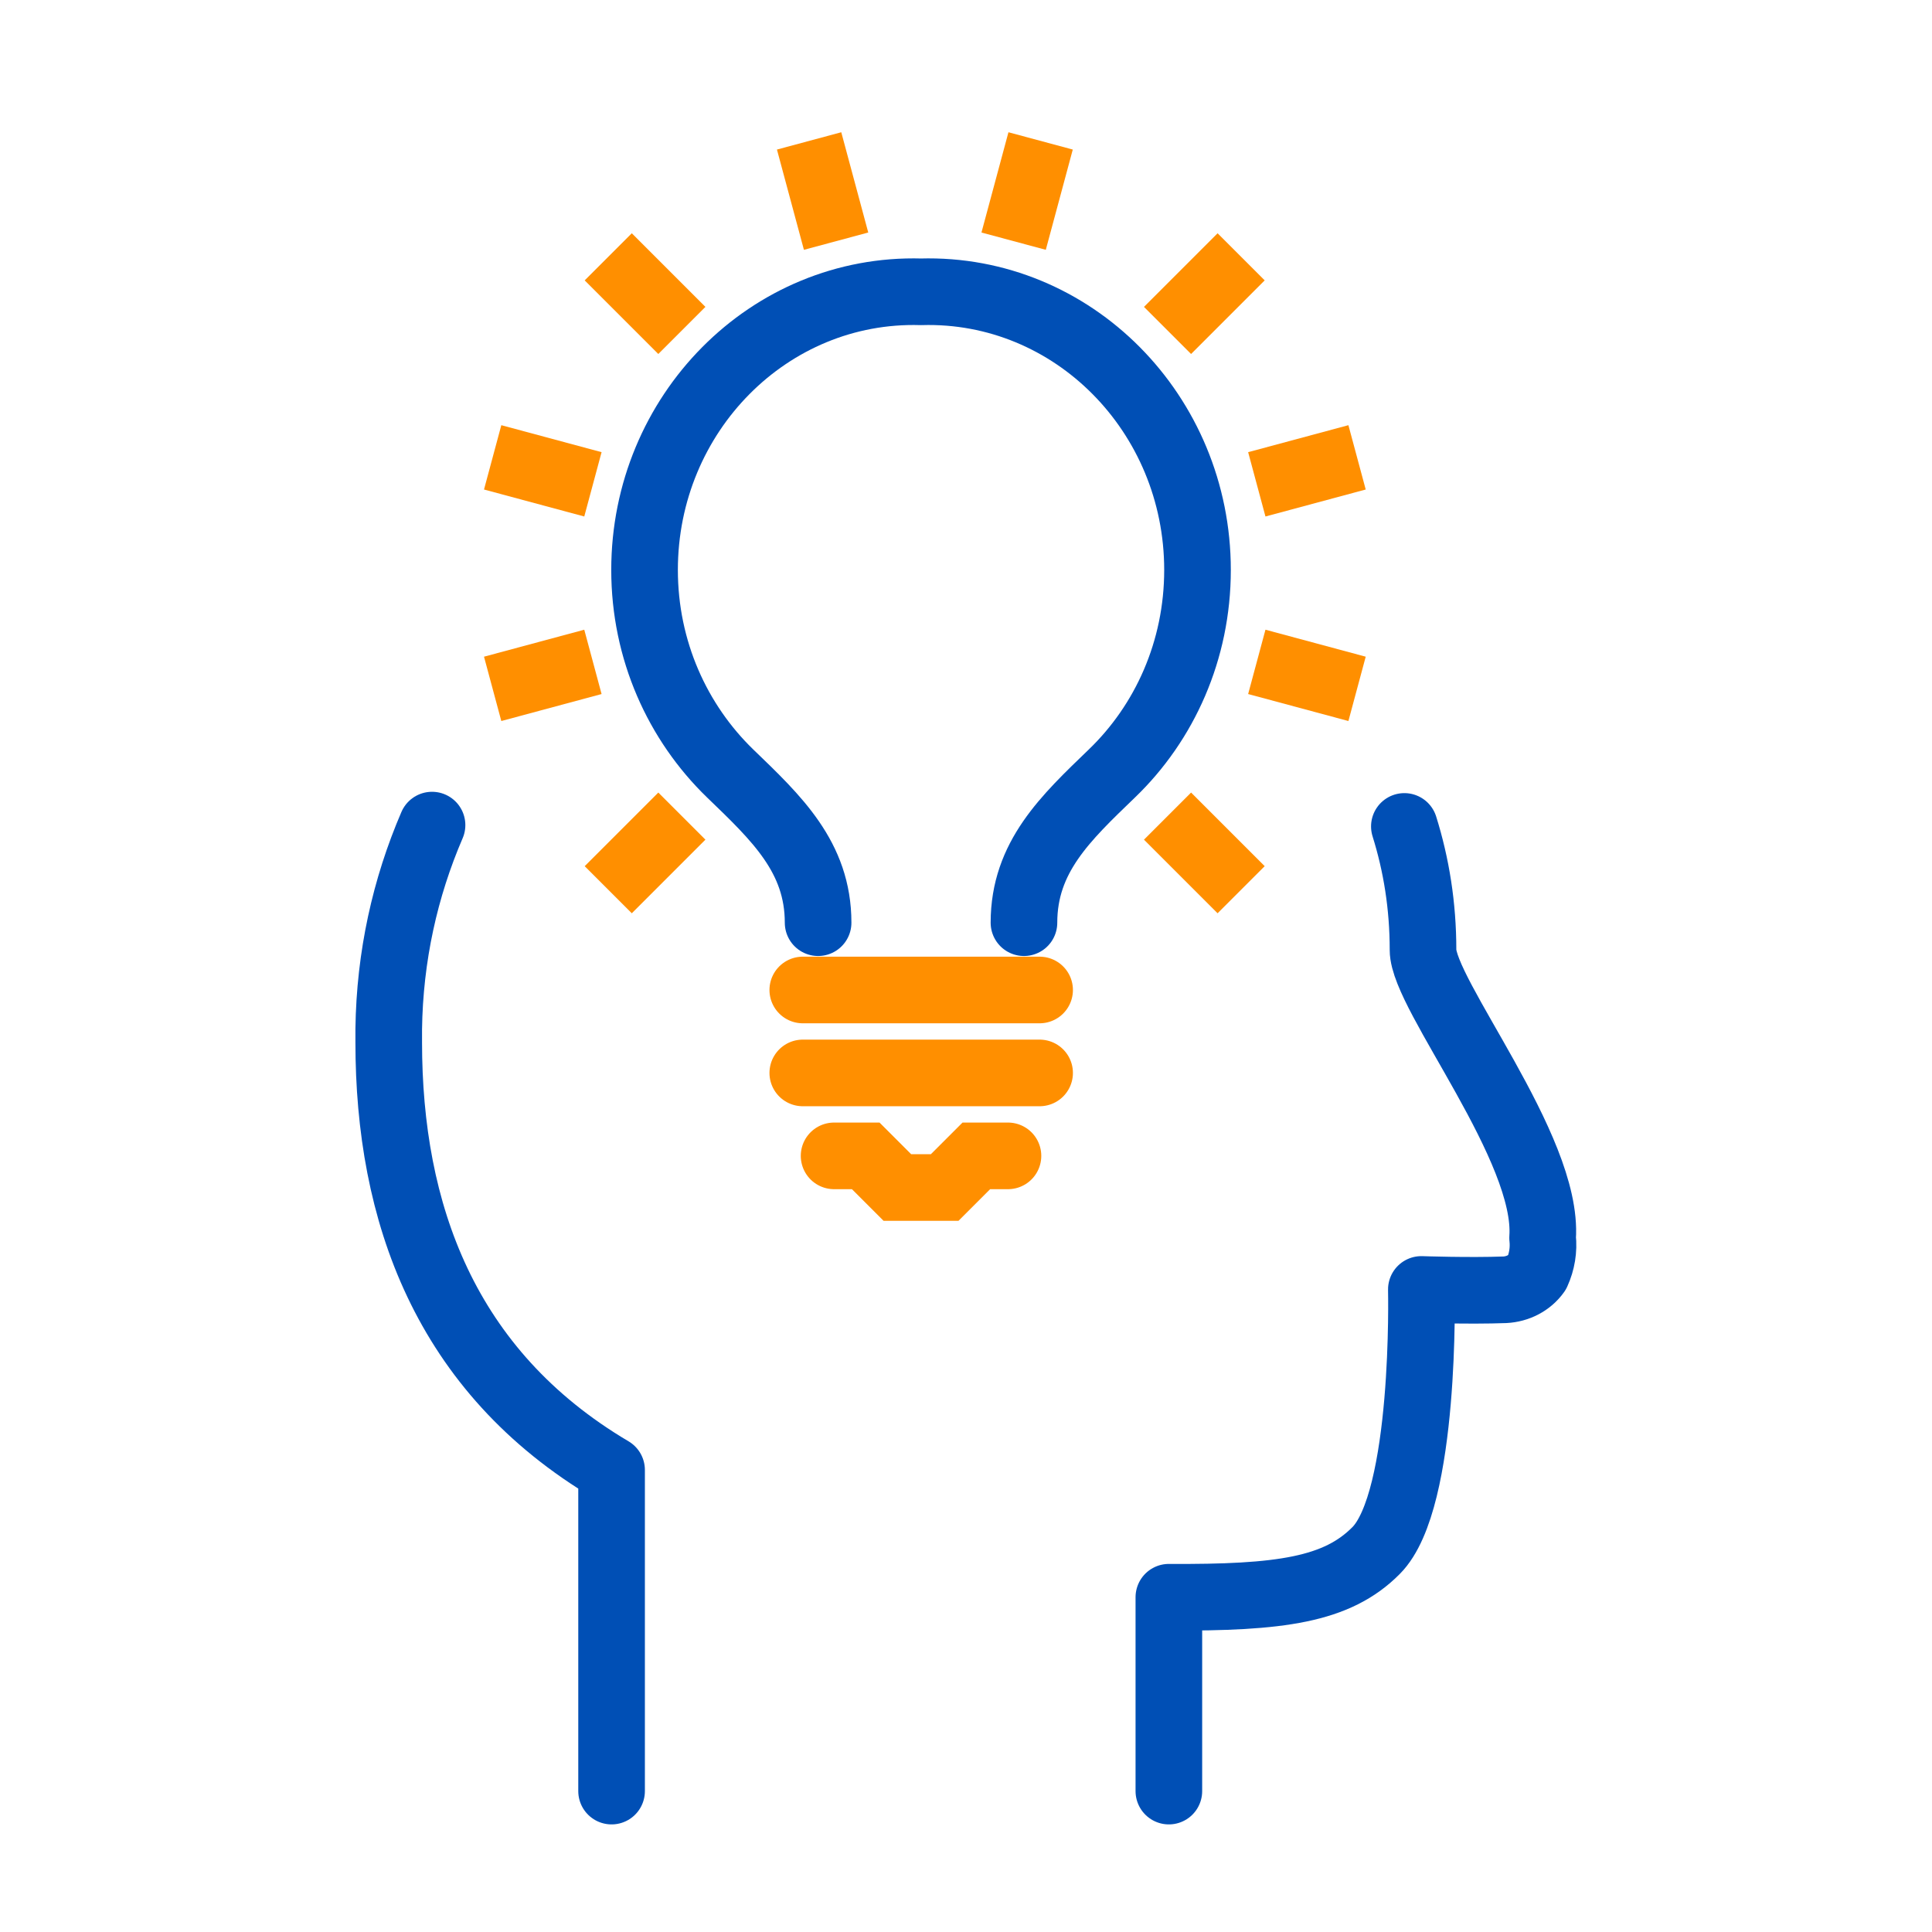
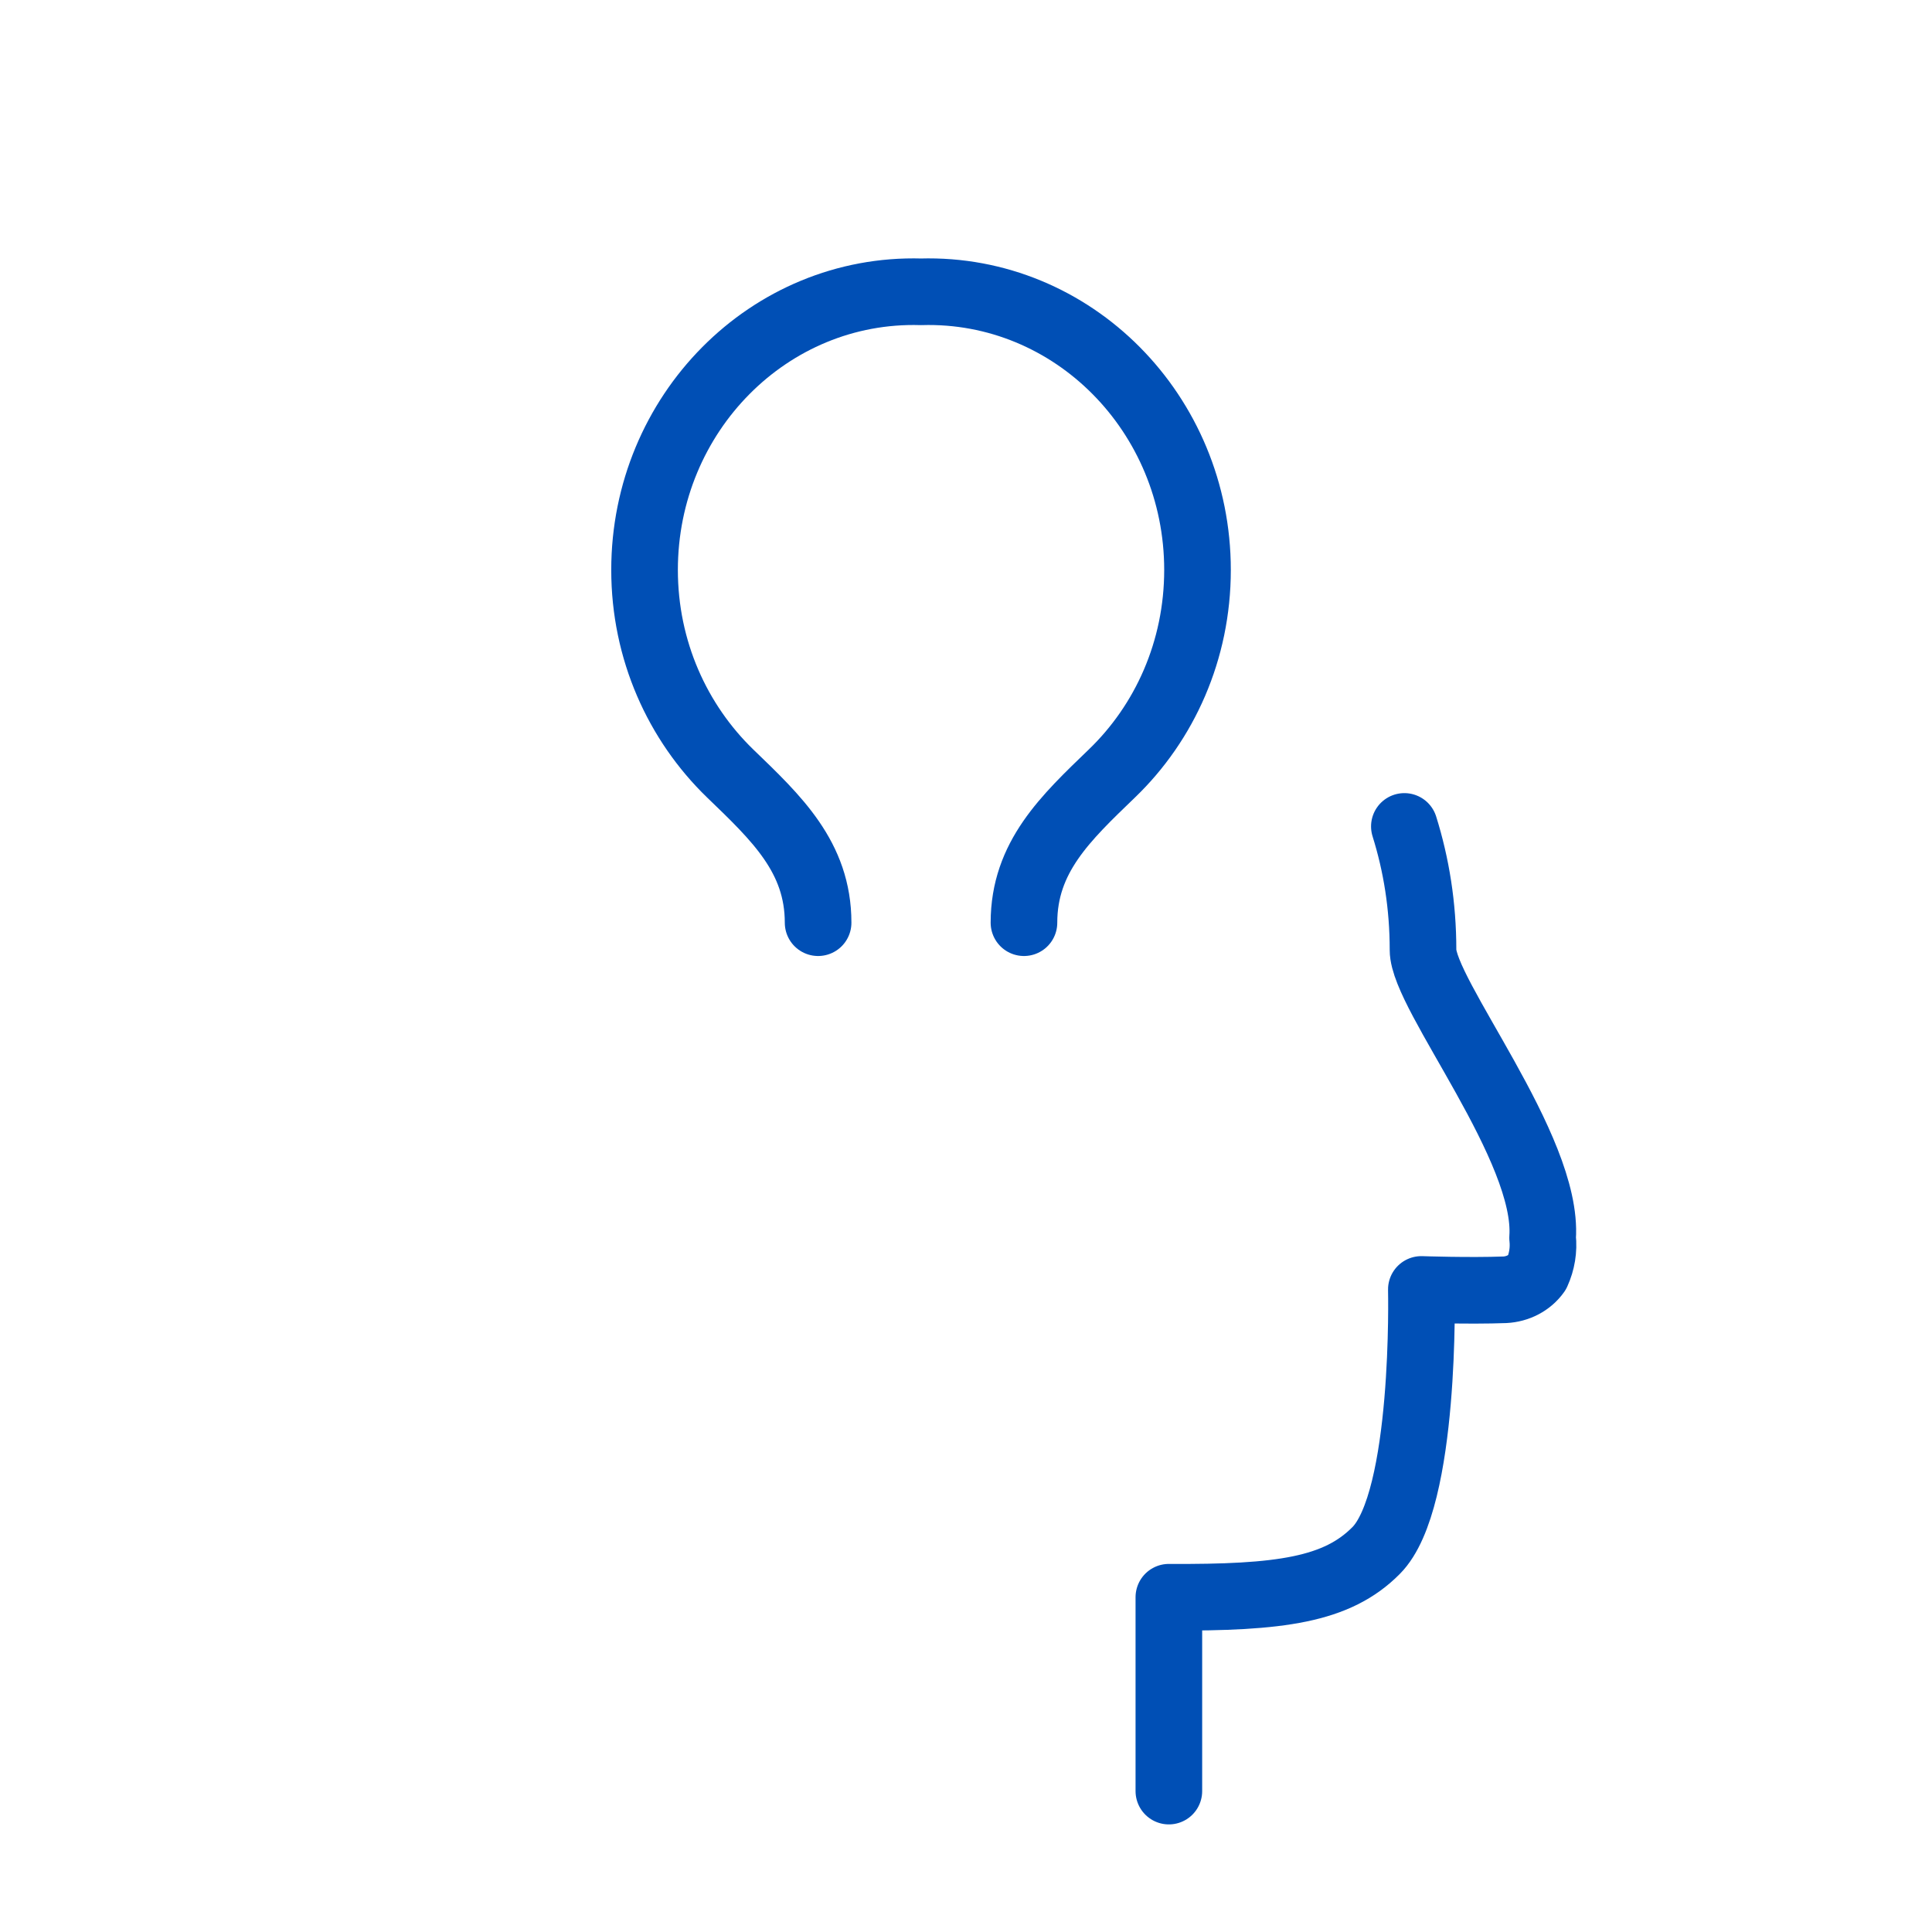
<svg xmlns="http://www.w3.org/2000/svg" id="a" viewBox="0 0 58 58">
  <defs>
    <style>.b,.c,.d{stroke-linecap:round;}.b,.c,.d,.e{fill:none;stroke-width:2px;}.b,.e{stroke:#ff8f00;}.c{stroke-linejoin:round;}.c,.d{stroke:#004fb5;}</style>
  </defs>
-   <path class="c" d="M12.97,24.77c-.81,1.88-1.27,3.94-1.3,6.12,0,.13,0,.27,0,.4,0,5.09,1.67,9.87,6.69,12.84v9.64" />
  <path class="c" d="M35.09,53.77v-5.82c3.35.02,5.05-.22,6.22-1.4,1.51-1.51,1.36-7.84,1.36-7.84,0,0,1.43.05,2.51.01.38-.02.74-.2.96-.51.15-.33.21-.69.17-1.05.19-2.69-3.59-7.3-3.59-8.64,0-1.33-.2-2.56-.56-3.71" />
  <path class="d" d="M30.74,27.7c0-1.97,1.25-3.14,2.64-4.48,1.58-1.52,2.57-3.69,2.57-6.11,0-4.69-3.74-8.48-8.3-8.35-4.56-.13-8.3,3.66-8.3,8.35,0,2.41.99,4.58,2.57,6.11,1.39,1.34,2.64,2.51,2.64,4.48" />
-   <path class="b" d="M30.26,34.7h-.95l-.95.95h-1.42l-.95-.95h-.95M24.1,29.72h7.11M24.1,32.21h7.11" />
-   <path class="e" d="M14.79,20.68l3.01-.81M18.26,26.71l2.21-2.21M24.29,4.23l.81,3.01M18.26,7.71l2.21,2.21M14.79,13.73l3.01.81M40.74,13.73l-3.01.81M40.74,20.68l-3.01-.81M37.26,26.71l-2.21-2.21M31.24,4.23l-.81,3.01M37.26,7.71l-2.21,2.21" />
</svg>